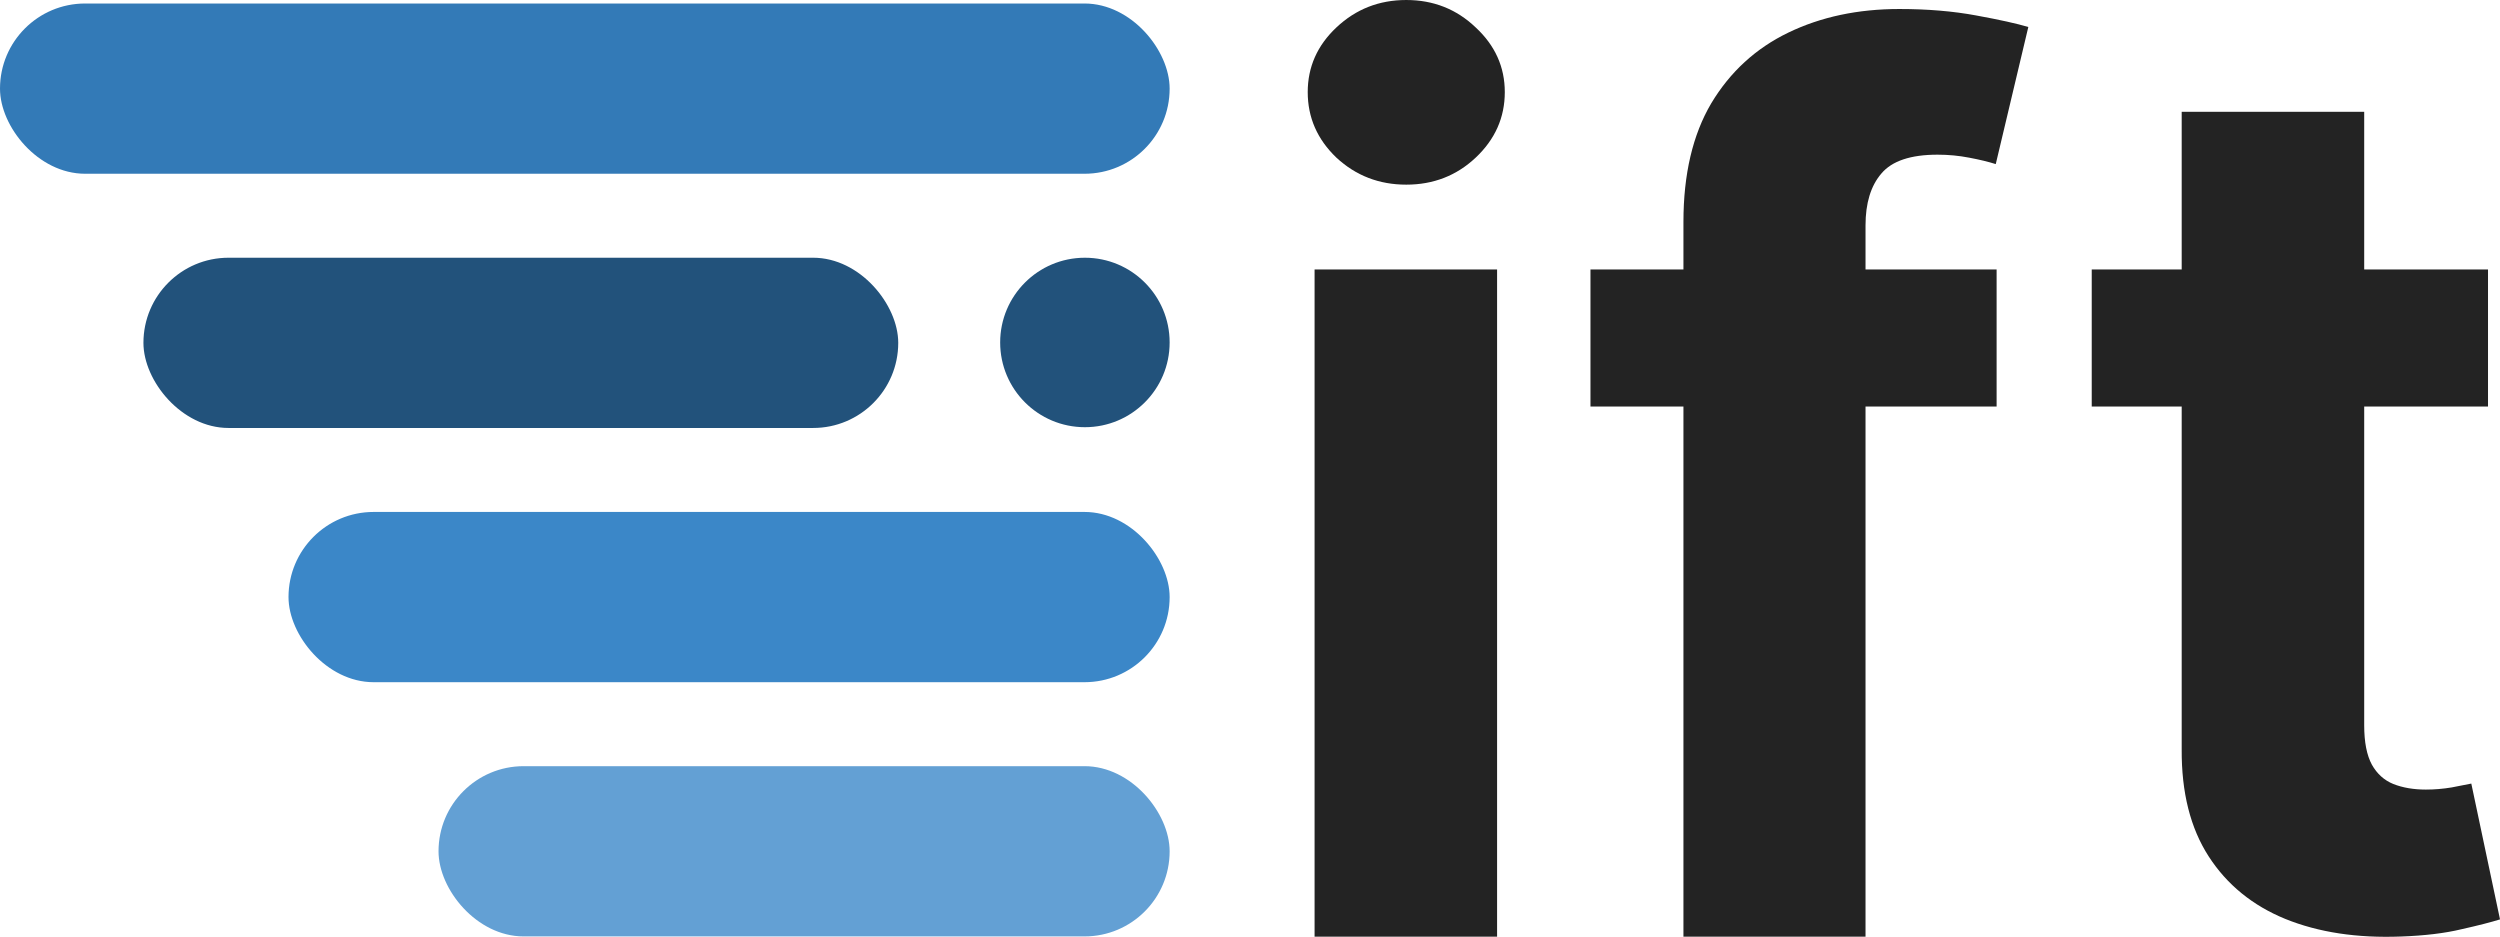
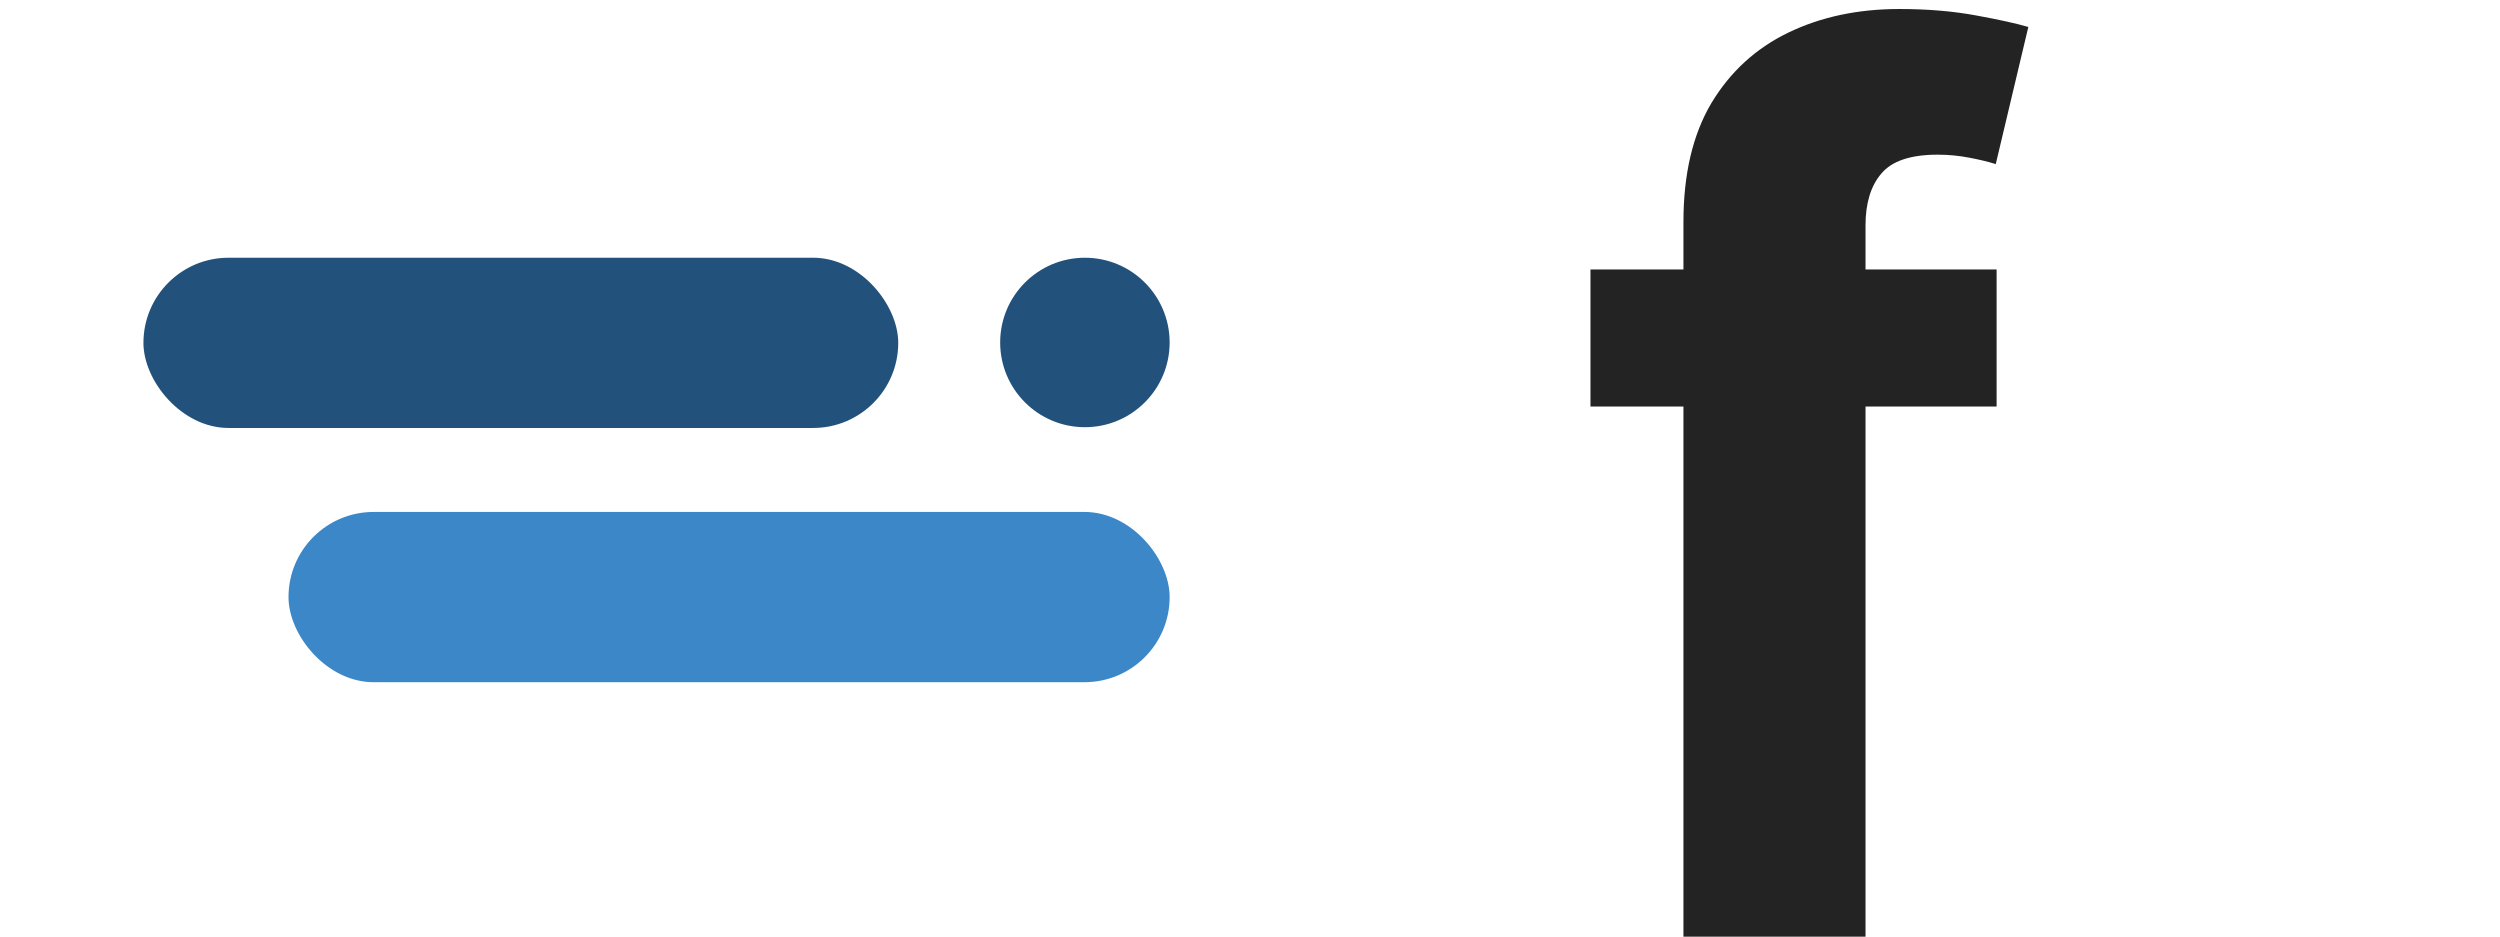
<svg xmlns="http://www.w3.org/2000/svg" xmlns:ns1="http://sodipodi.sourceforge.net/DTD/sodipodi-0.dtd" xmlns:ns2="http://www.inkscape.org/namespaces/inkscape" width="289.526mm" height="108.491mm" viewBox="0 0 289.526 108.491" version="1.1" id="svg1980">
  <ns1:namedview id="namedview1982" pagecolor="#ffffff" bordercolor="#666666" borderopacity="1.0" ns2:showpageshadow="2" ns2:pageopacity="0.0" ns2:pagecheckerboard="0" ns2:deskcolor="#d1d1d1" ns2:document-units="mm" showgrid="false" showguides="true">
    <ns1:guide position="35.275,108.284" orientation="0,-1" id="guide4297" ns2:locked="false" />
    <ns1:guide position="65.822,0.007" orientation="0,-1" id="guide4299" ns2:locked="false" />
    <ns1:guide position="173.452,134.98" orientation="-1,0" id="guide5194" ns2:locked="false" ns2:label="" ns2:color="rgb(0,134,229)" />
    <ns1:guide position="184.329,144.547" orientation="-1,0" id="guide8869" ns2:locked="false" ns2:label="" ns2:color="rgb(0,134,229)" />
    <ns1:guide position="231.493,130.976" orientation="1,0" id="guide8871" ns2:locked="false" />
    <ns1:guide position="242.322,132.978" orientation="-1,0" id="guide8873" ns2:locked="false" ns2:label="" ns2:color="rgb(0,134,229)" />
    <ns1:guide position="135.609,129.864" orientation="1,0" id="guide9717" ns2:locked="false" />
    <ns1:guide position="191.448,36.649" orientation="1,0" id="guide9719" ns2:locked="false" />
  </ns1:namedview>
  <defs id="defs1977" />
  <g ns2:label="Livello 1" ns2:groupmode="layer" id="layer1" transform="translate(94.452,-57.635)">
-     <rect class="cls-1" x="-94.452" y="58.041" width="135.457" height="19.717" rx="9.858" ry="9.858" id="rect6-9" style="fill:#337ab7;fill-opacity:1;stroke-width:0px" ns2:export-filename="ift-ultimo.png" ns2:export-xdpi="207.296" ns2:export-ydpi="207.296" />
    <rect class="cls-2" x="-61.04" y="116.924" width="102.045" height="19.717" rx="9.858" ry="9.858" id="rect10-48" style="fill:#3b87c8;fill-opacity:1;stroke-width:0px" />
    <rect class="cls-4" x="-77.841" y="87.482" width="87.415" height="19.717" rx="9.858" ry="9.858" id="rect8-7" style="fill:#22527b;fill-opacity:1;stroke-width:0px" />
    <circle class="cls-4" cx="31.191" cy="97.296" id="circle20-9" style="fill:#22527b;fill-opacity:1;stroke-width:0px" r="9.813" />
-     <rect class="cls-2" x="-43.666" y="146.365" width="84.671" height="19.717" rx="9.858" ry="9.858" id="rect10-4-7" style="fill:#63a0d4;fill-opacity:1;stroke-width:0px" />
-     <path d="M 57.79,166.109 V 88.843 H 78.926 V 166.109 Z M 68.407,79.019 c -3.142,0 -5.838,-1.042 -8.087,-3.126 -2.216,-2.117 -3.324,-4.647 -3.324,-7.591 0,-2.911 1.108,-5.408 3.324,-7.492 2.249,-2.117 4.945,-3.175 8.087,-3.175 3.142,0 5.821,1.058 8.038,3.175 2.249,2.084 3.374,4.581 3.374,7.492 0,2.944 -1.125,5.474 -3.374,7.591 -2.216,2.084 -4.895,3.126 -8.038,3.126 z" id="path9707" style="font-weight:bold;font-size:139.714px;line-height:1.25;font-family:Inter;-inkscape-font-specification:'Inter, Bold';fill:#232323;stroke-width:0.265" ns1:nodetypes="cccccscscscscs" />
    <path d="M 136.776,88.843 V 104.719 H 89.741 V 88.843 Z M 100.508,166.109 V 83.336 c 0,-5.524 1.075,-10.105 3.225,-13.743 2.183,-3.638 5.16,-6.367 8.931,-8.186 3.771,-1.819 8.054,-2.729 12.85,-2.729 3.241,0 6.202,0.248 8.881,0.744 2.712,0.496 4.73,0.943 6.053,1.34 l -3.771,15.877 c -0.827,-0.265 -1.852,-0.513 -3.076,-0.744 -1.191,-0.232 -2.415,-0.347 -3.671,-0.347 -3.109,0 -5.276,0.728 -6.499,2.183 -1.224,1.422 -1.836,3.423 -1.836,6.003 v 82.376 z" id="path9709" style="font-weight:bold;font-size:139.714px;line-height:1.25;font-family:Inter;-inkscape-font-specification:'Inter, Bold';fill:#232323;stroke-width:0.265" ns1:nodetypes="ccccccscssccccscscc" />
-     <path d="M 193.685,88.843 V 104.719 H 147.792 V 88.843 Z m -35.474,-18.258 h 21.136 v 71.048 q 0,2.927 0.893,4.565 0.893,1.588 2.481,2.233 1.637,0.645 3.771,0.645 1.488,0 2.977,-0.248 1.488,-0.298 2.282,-0.447 l 3.324,15.728 q -1.588,0.496 -4.465,1.141 -2.878,0.695 -6.996,0.843 -7.641,0.298 -13.396,-2.034 -5.706,-2.332 -8.881,-7.244 -3.175,-4.912 -3.126,-12.404 z" id="path9711" style="font-weight:bold;font-size:139.714px;line-height:1.25;font-family:Inter;-inkscape-font-specification:'Inter, Bold';fill:#232323;stroke-width:0.265" />
  </g>
</svg>